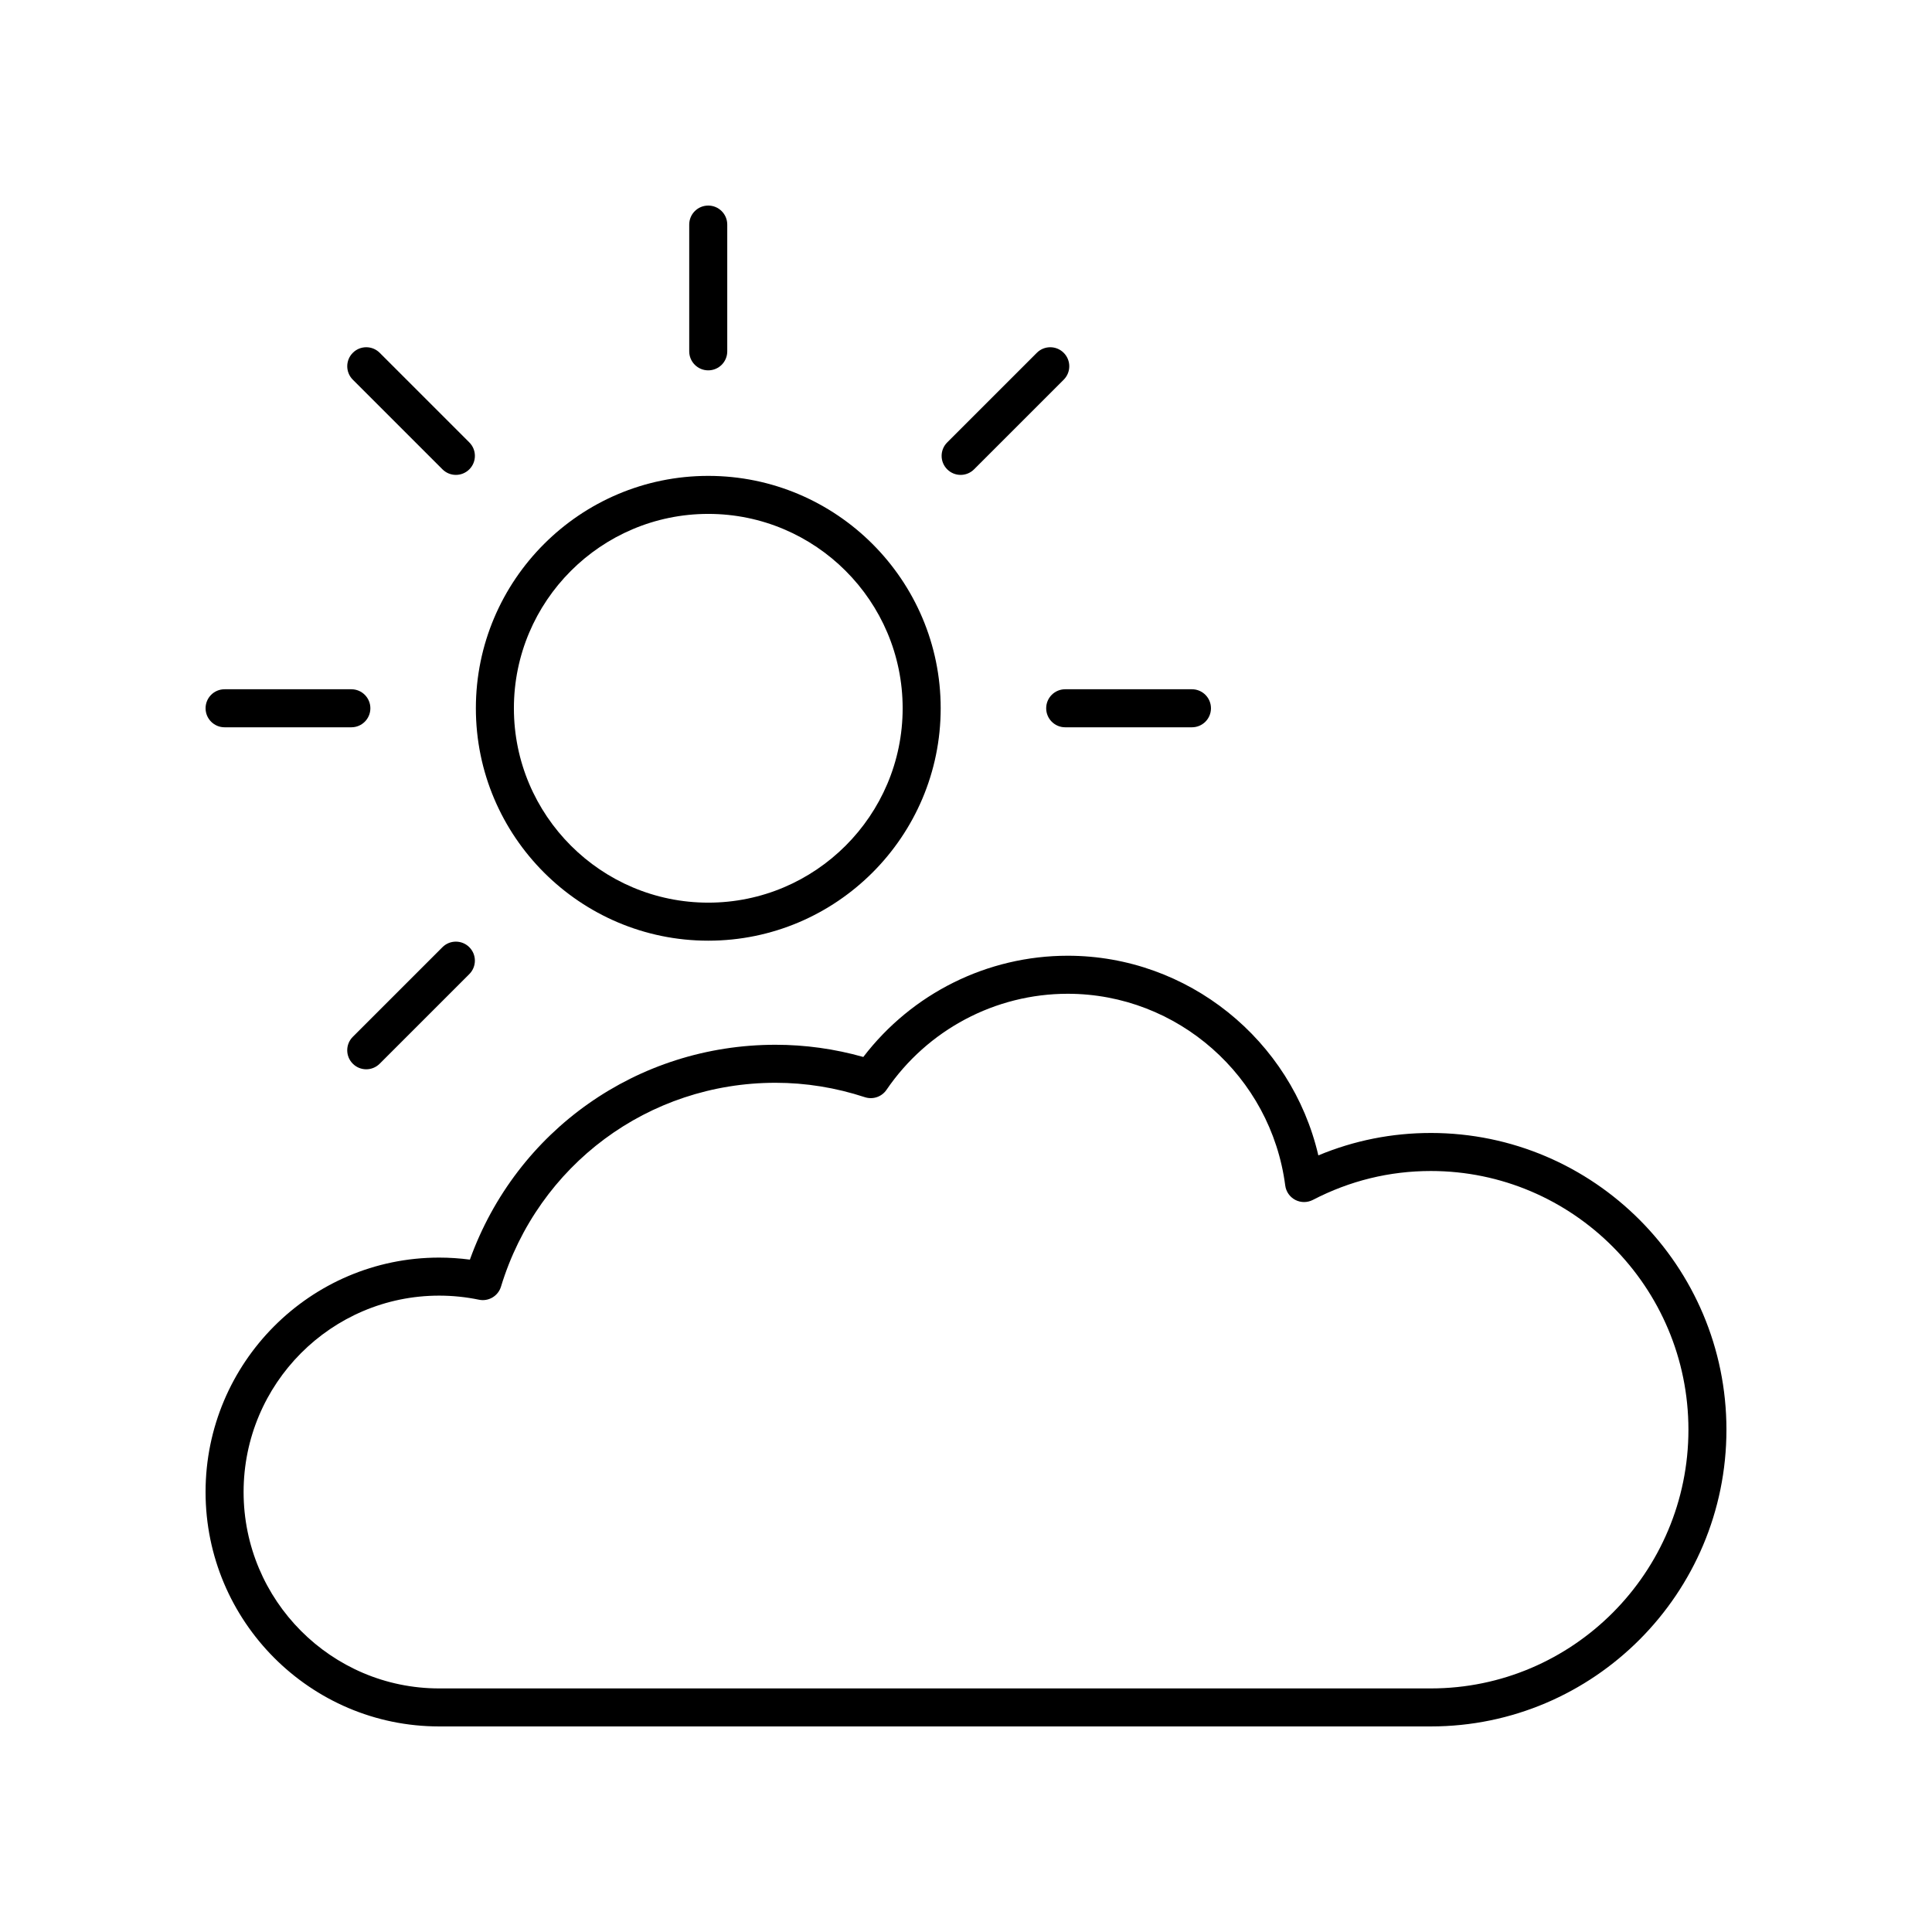
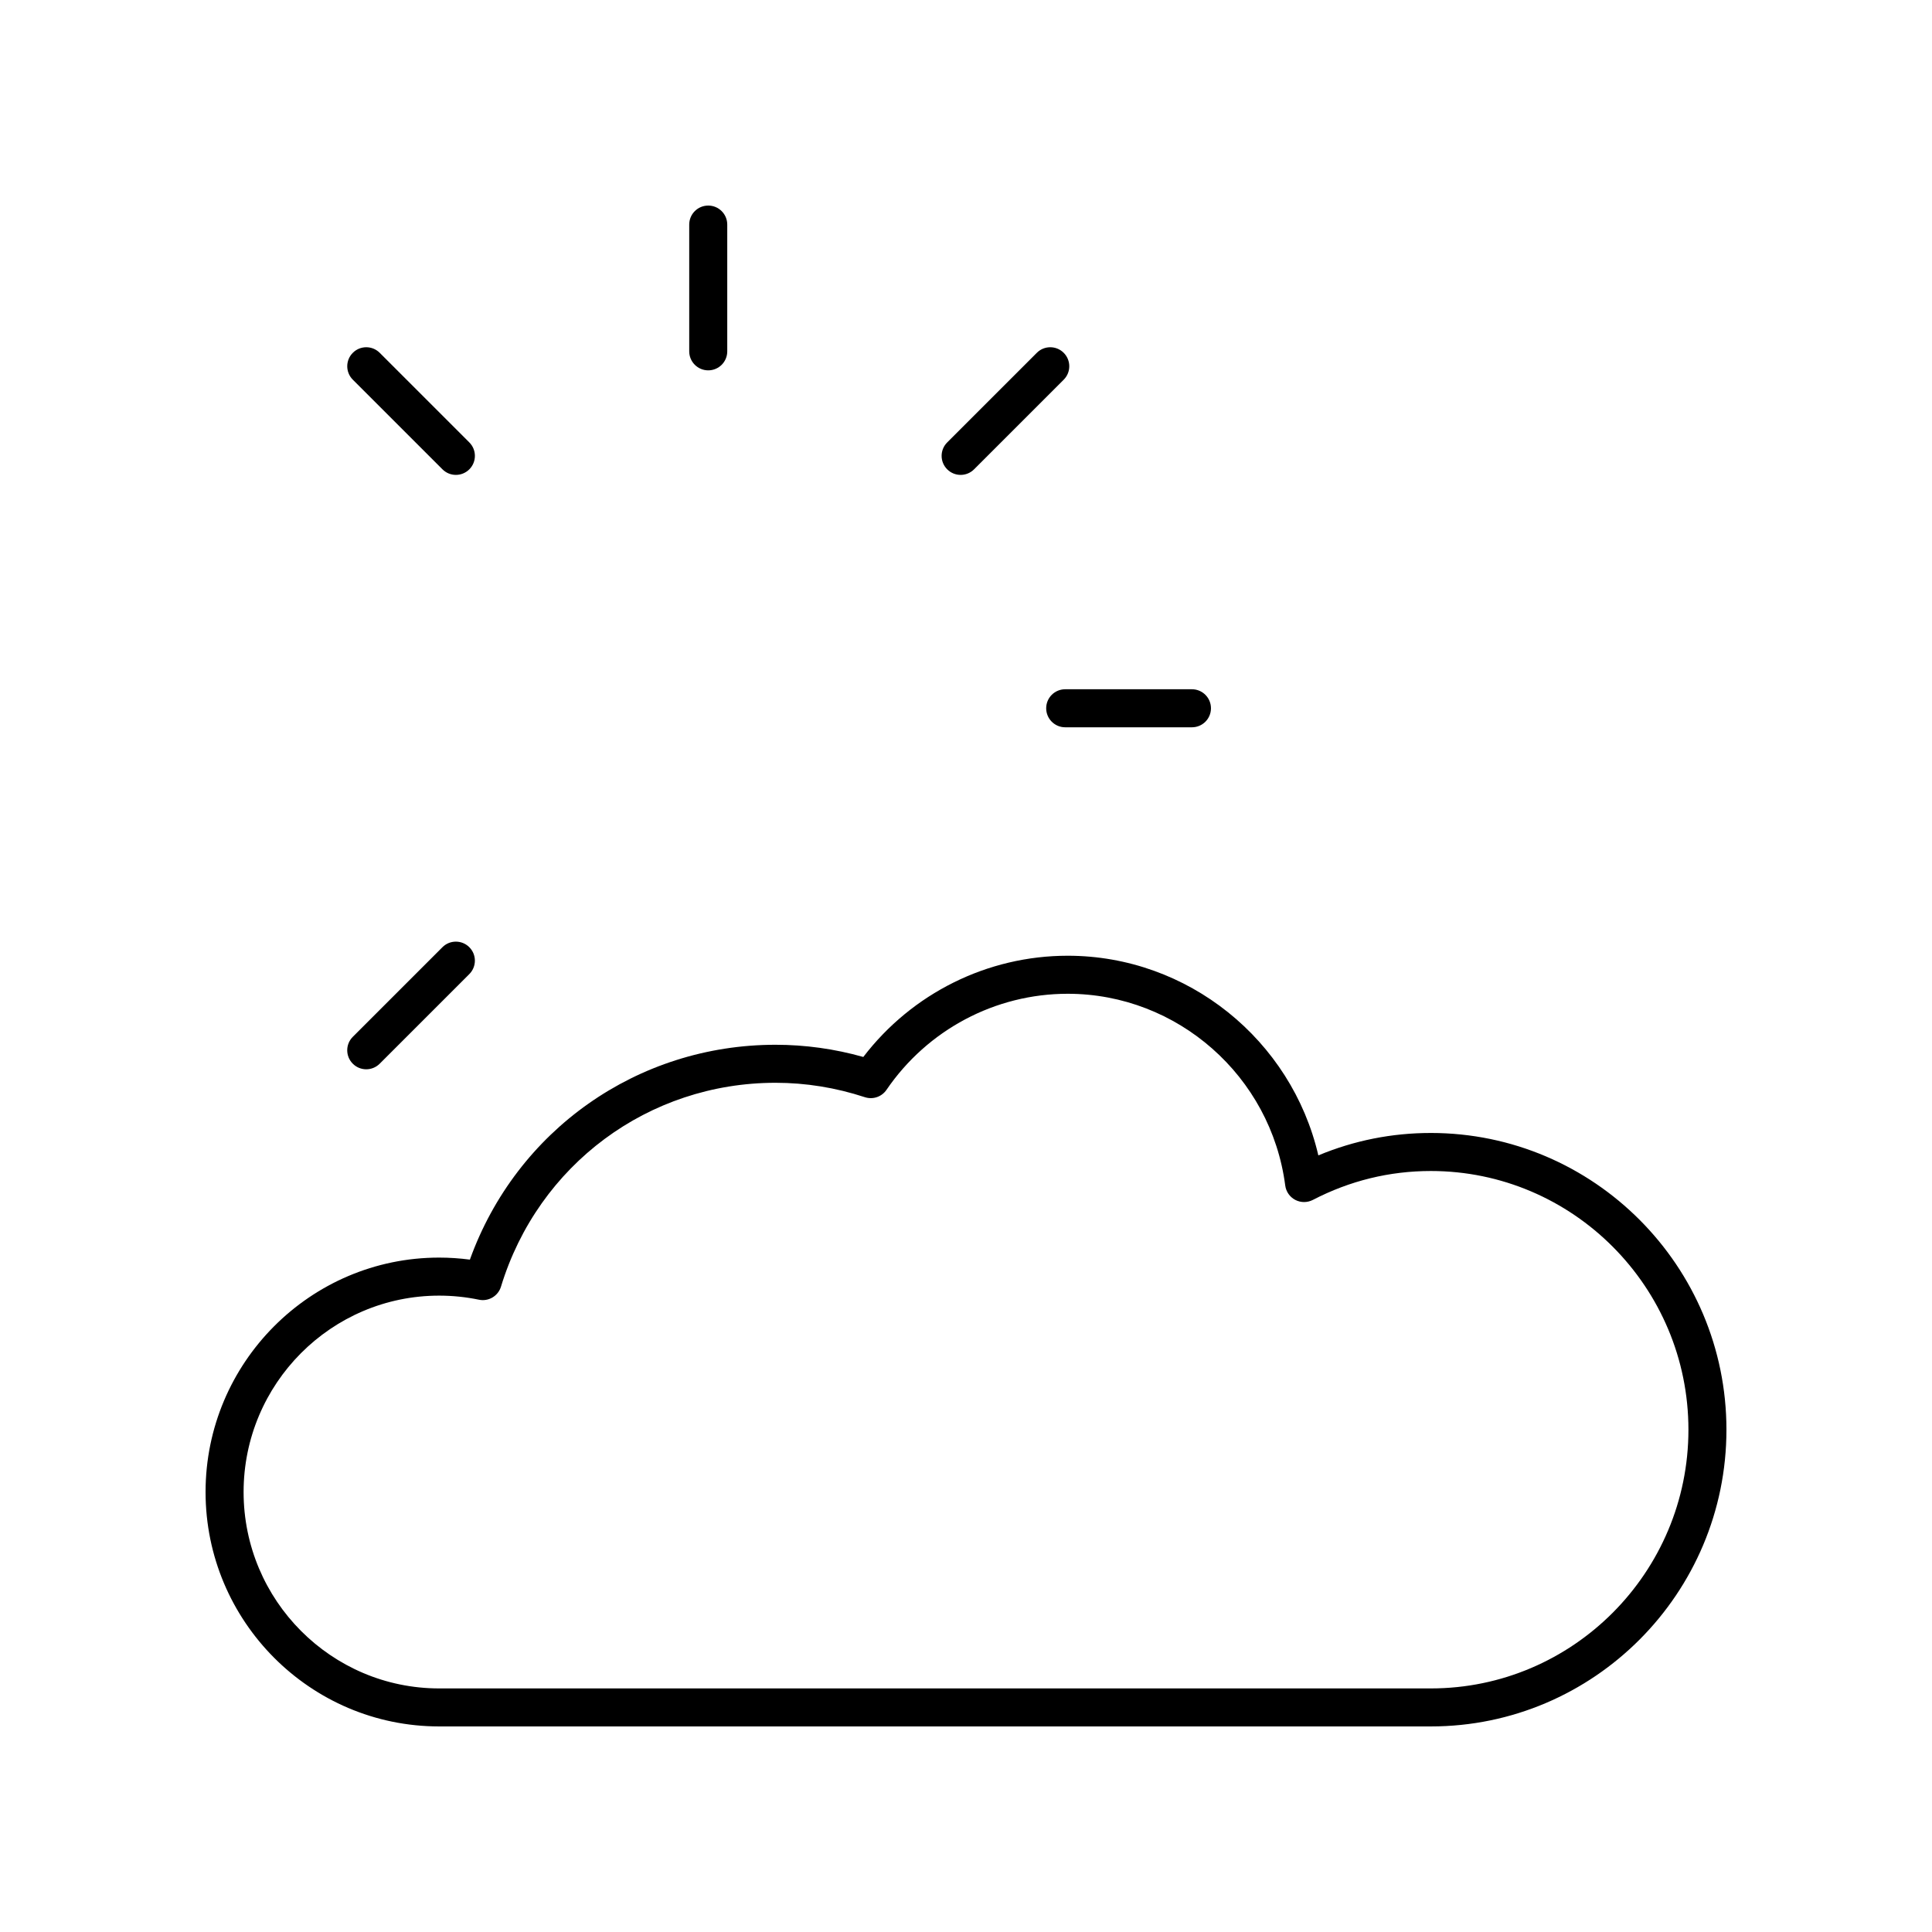
<svg xmlns="http://www.w3.org/2000/svg" fill="#000000" width="800px" height="800px" version="1.1" viewBox="144 144 512 512">
  <g>
    <path d="m523.18 444.25c-10.336 0-20.336 1.996-29.805 5.941-7.113-30.594-34.566-52.91-66.426-52.91-21.277 0-41.258 9.965-54.164 26.828-7.609-2.148-15.414-3.234-23.258-3.234-36.648 0-68.664 22.699-81.004 56.941-2.699-0.355-5.434-0.539-8.152-0.539-34.129 0-61.895 27.867-61.895 62.121 0 34.258 27.766 62.125 61.898 62.125h262.81c43.195 0 78.34-35.277 78.34-78.637s-35.145-78.637-78.344-78.637zm0 147.2h-262.8c-28.578 0-51.824-23.348-51.824-52.047 0-28.699 23.246-52.047 51.824-52.047 3.539 0 7.086 0.363 10.547 1.082 2.543 0.535 5.082-0.973 5.84-3.465 9.855-32.312 39.094-54.023 72.766-54.023 7.988 0 15.949 1.285 23.656 3.816 2.144 0.699 4.469-0.09 5.738-1.945 10.883-15.941 28.836-25.461 48.027-25.461 29.086 0 53.871 21.844 57.645 50.809 0.211 1.633 1.207 3.055 2.66 3.816s3.191 0.762 4.656 0.008c9.797-5.086 20.316-7.664 31.273-7.664 37.641 0.004 68.262 30.758 68.262 68.562 0 37.805-30.621 68.559-68.266 68.559z" />
-     <path d="m270.11 331.7c0 33.961 27.629 61.59 61.59 61.59 33.957 0 61.59-27.629 61.59-61.59 0-33.957-27.629-61.586-61.59-61.586-33.961 0-61.59 27.625-61.59 61.586zm61.59-51.512c28.402 0 51.512 23.105 51.512 51.512 0 28.402-23.109 51.512-51.512 51.512-28.402 0-51.512-23.109-51.512-51.512-0.004-28.406 23.105-51.512 51.512-51.512z" />
    <path d="m336.73 237.11v-33.594c0-2.781-2.254-5.039-5.039-5.039s-5.039 2.254-5.039 5.039v33.59c0 2.781 2.254 5.039 5.039 5.039 2.789 0 5.039-2.254 5.039-5.035z" />
    <path d="m268.38 261.25-23.754-23.75c-1.969-1.969-5.156-1.969-7.125 0s-1.969 5.156 0 7.125l23.754 23.75c0.984 0.984 2.273 1.477 3.562 1.477s2.578-0.492 3.562-1.477c1.965-1.969 1.965-5.156 0-7.125z" />
-     <path d="m198.48 331.7c0 2.781 2.254 5.039 5.039 5.039h33.594c2.785 0 5.039-2.254 5.039-5.039 0-2.781-2.254-5.039-5.039-5.039h-33.598c-2.785 0-5.035 2.254-5.035 5.039z" />
    <path d="m261.25 395.02-23.754 23.75c-1.969 1.969-1.969 5.156 0 7.125 0.984 0.984 2.273 1.477 3.562 1.477 1.289 0 2.578-0.492 3.562-1.477l23.754-23.75c1.969-1.969 1.969-5.156 0-7.125s-5.156-1.969-7.125 0z" />
    <path d="m421.25 331.7c0 2.781 2.254 5.039 5.039 5.039h33.59c2.785 0 5.039-2.254 5.039-5.039 0-2.781-2.254-5.039-5.039-5.039h-33.59c-2.789 0-5.039 2.254-5.039 5.039z" />
    <path d="m418.77 237.5-23.754 23.75c-1.969 1.969-1.969 5.156 0 7.125 0.984 0.984 2.273 1.477 3.562 1.477 1.289 0 2.578-0.492 3.562-1.477l23.754-23.75c1.969-1.969 1.969-5.156 0-7.125s-5.156-1.969-7.125 0z" />
  </g>
</svg>